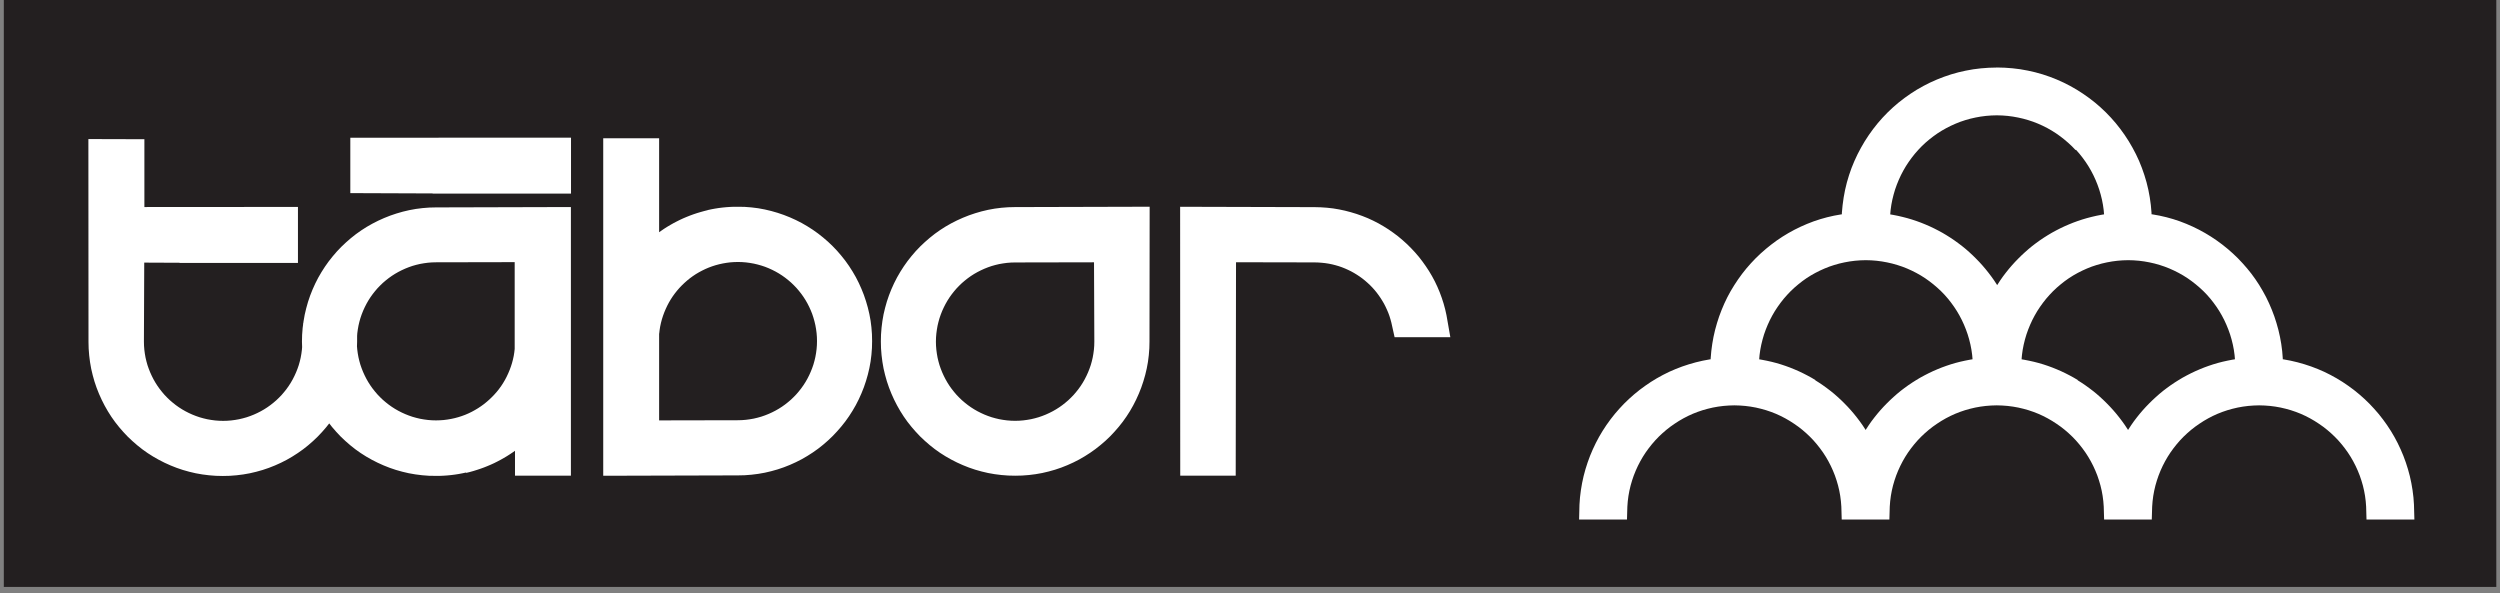
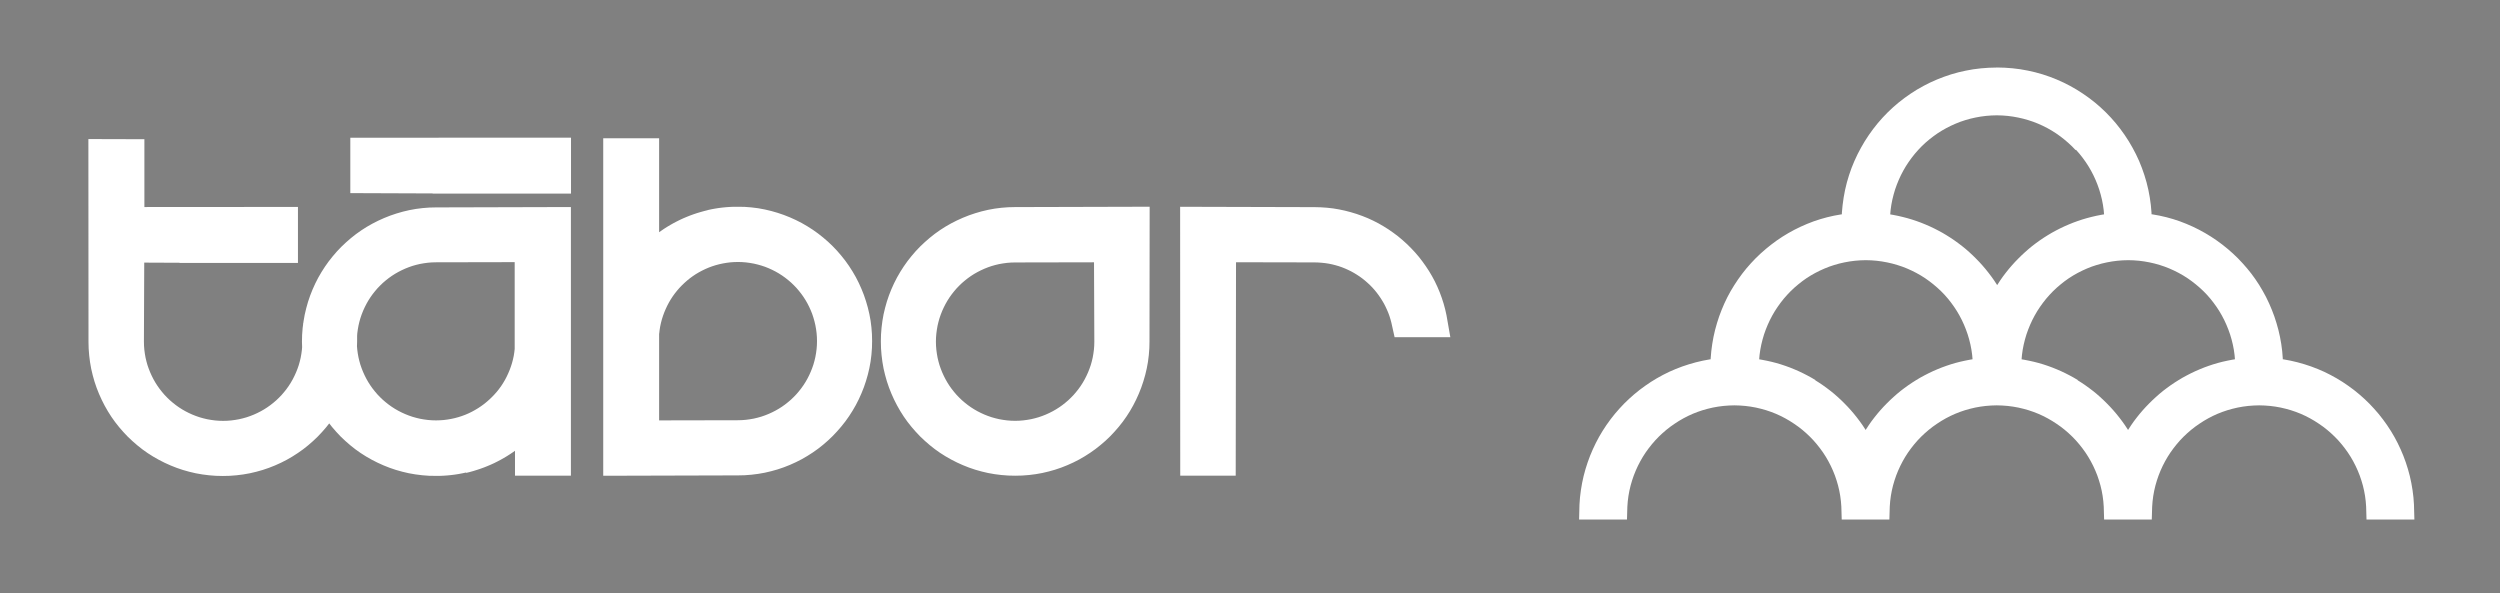
<svg xmlns="http://www.w3.org/2000/svg" width="333" height="79" viewBox="0 0 333 79" fill="none">
  <rect x="0" y="0" width="333" height="79" fill="#808080" stroke="none" />
  <g clip-path="url(#clip0_2635_1558)">
-     <path fill-rule="evenodd" clip-rule="evenodd" d="M0.508 0H332.508V78.178H0.508V0Z" fill="#231F20" />
    <path fill-rule="evenodd" clip-rule="evenodd" d="M94.257 27.984L94.742 27.879L95.234 27.788L95.732 27.71L96.231 27.647L96.737 27.598L97.242 27.563L97.755 27.542H98.282L99.188 27.556L100.094 27.626L100.986 27.738L101.864 27.9L102.728 28.104L103.578 28.349L104.407 28.631L105.222 28.954L106.015 29.312L106.788 29.705L107.54 30.141L108.263 30.604L108.966 31.103L109.64 31.637L110.293 32.199L110.911 32.789L111.501 33.407L112.063 34.06L112.597 34.734L113.096 35.437L113.559 36.16L113.995 36.912L114.388 37.684L114.746 38.478L115.07 39.293L115.35 40.122L115.596 40.972L115.8 41.836L115.962 42.714L116.074 43.606L116.144 44.512L116.165 45.432L116.144 46.352L116.074 47.258L115.962 48.15L115.8 49.035L115.596 49.899L115.35 50.749L115.07 51.578L114.746 52.393L114.388 53.187L113.995 53.959L113.559 54.711L113.096 55.434L112.597 56.137L112.063 56.811L111.501 57.457L110.911 58.082L110.293 58.672L109.647 59.234L108.973 59.768L108.27 60.267L107.547 60.73L106.795 61.166L106.022 61.559L105.229 61.918L104.414 62.241L103.585 62.522L102.735 62.761L101.871 62.964L100.993 63.119L100.101 63.231L99.195 63.301L98.303 63.322L80.35 63.372V18.418H87.795V30.934L88.062 30.745L88.462 30.471L88.87 30.211L89.284 29.965L89.706 29.726L90.134 29.502L90.57 29.284L91.012 29.08L91.462 28.89L91.918 28.708L92.382 28.539L92.845 28.385L93.316 28.244L93.794 28.111L94.271 27.991L94.257 27.984ZM87.795 44.435V55.996L98.247 55.975L98.816 55.961L99.35 55.919L99.876 55.849L100.396 55.758L100.902 55.638L101.401 55.498L101.892 55.329L102.37 55.139L102.834 54.929L103.29 54.697L103.733 54.444L104.161 54.17L104.576 53.875L104.976 53.559L105.362 53.229L105.727 52.878L106.079 52.512L106.409 52.126L106.725 51.726L107.02 51.311L107.294 50.883L107.547 50.44L107.779 49.984L107.989 49.52L108.179 49.042L108.347 48.558L108.488 48.059L108.607 47.553L108.699 47.034L108.769 46.507L108.811 45.973L108.825 45.432L108.811 44.891L108.769 44.357L108.699 43.831L108.607 43.311L108.488 42.805L108.347 42.306L108.186 41.822L107.996 41.344L107.786 40.88L107.554 40.424L107.301 39.981L107.027 39.553L106.732 39.139L106.416 38.738L106.086 38.352L105.735 37.987L105.369 37.635L104.983 37.305L104.583 36.989L104.168 36.694L103.74 36.42L103.297 36.167L102.841 35.935L102.377 35.725L101.899 35.535L101.415 35.374L100.916 35.233L100.41 35.114L99.891 35.022L99.364 34.952L98.83 34.91L98.289 34.896L97.776 34.91L97.27 34.945L96.772 35.008L96.28 35.093L95.795 35.198L95.325 35.324L94.861 35.472L94.405 35.641L93.962 35.83L93.527 36.041L93.105 36.266L92.691 36.511L92.29 36.778L91.904 37.059L91.532 37.361L91.174 37.678L90.829 38.008L90.499 38.352L90.183 38.717L89.888 39.089L89.607 39.476L89.347 39.876L89.102 40.291L88.877 40.719L88.673 41.154L88.483 41.604L88.315 42.06L88.167 42.524L88.041 43.002L87.936 43.486L87.858 43.978L87.809 44.414L87.795 44.435ZM153.133 27.528L153.112 45.509L153.091 46.401L153.021 47.307L152.908 48.2L152.747 49.078L152.543 49.941L152.297 50.791L152.016 51.62L151.693 52.435L151.335 53.229L150.941 54.002L150.513 54.753L150.049 55.477L149.551 56.179L149.017 56.853L148.455 57.499L147.865 58.125L147.247 58.715L146.594 59.276L145.919 59.81L145.217 60.309L144.493 60.773L143.742 61.208L142.969 61.602L142.175 61.96L141.361 62.283L140.532 62.564L139.682 62.803L138.818 63.006L137.94 63.161L137.048 63.273L136.142 63.343L135.222 63.364L134.301 63.343L133.395 63.273L132.503 63.161L131.618 63.006L130.754 62.803L129.904 62.564L129.076 62.283L128.261 61.96L127.467 61.602L126.694 61.208L125.943 60.78L125.212 60.316L124.51 59.817L123.836 59.284L123.189 58.722L122.564 58.132L121.974 57.507L121.412 56.86L120.878 56.186L120.38 55.483L119.916 54.753L119.488 54.002L119.094 53.229L118.736 52.435L118.413 51.62L118.132 50.791L117.893 49.941L117.689 49.078L117.535 48.193L117.423 47.3L117.352 46.394L117.331 45.474L117.352 44.554L117.423 43.648L117.535 42.756L117.689 41.878L117.893 41.014L118.132 40.164L118.413 39.335L118.736 38.52L119.094 37.727L119.488 36.954L119.923 36.202L120.387 35.479L120.885 34.777L121.419 34.102L121.981 33.449L122.571 32.831L123.196 32.241L123.843 31.679L124.517 31.145L125.219 30.646L125.943 30.183L126.694 29.754L127.467 29.361L128.261 29.003L129.076 28.68L129.904 28.399L130.754 28.153L131.618 27.949L132.503 27.788L133.395 27.675L134.301 27.605L135.193 27.584L153.147 27.535L153.133 27.528ZM145.694 34.938L135.236 34.959L134.667 34.973L134.133 35.015L133.606 35.086L133.086 35.177L132.581 35.296L132.082 35.437L131.597 35.605L131.12 35.795L130.656 36.006L130.199 36.238L129.757 36.49L129.328 36.764L128.914 37.059L128.514 37.376L128.127 37.706L127.762 38.057L127.411 38.422L127.081 38.808L126.765 39.209L126.47 39.623L126.196 40.052L125.943 40.494L125.711 40.951L125.5 41.414L125.311 41.892L125.142 42.384L125.002 42.882L124.882 43.388L124.791 43.908L124.721 44.435L124.678 44.968L124.664 45.509L124.678 46.05L124.721 46.584L124.791 47.111L124.882 47.631L125.002 48.136L125.142 48.635L125.311 49.12L125.5 49.597L125.711 50.061L125.943 50.517L126.196 50.96L126.47 51.389L126.765 51.803L127.081 52.203L127.411 52.59L127.762 52.955L128.127 53.306L128.514 53.636L128.914 53.952L129.328 54.247L129.757 54.521L130.199 54.774L130.656 55.006L131.12 55.217L131.597 55.406L132.089 55.575L132.588 55.715L133.093 55.835L133.613 55.926L134.14 55.996L134.674 56.038L135.215 56.053L135.755 56.038L136.289 55.996L136.816 55.926L137.336 55.835L137.842 55.715L138.34 55.575L138.832 55.406L139.31 55.217L139.773 55.006L140.23 54.774L140.672 54.521L141.101 54.247L141.515 53.952L141.916 53.636L142.302 53.306L142.667 52.955L143.018 52.59L143.348 52.203L143.665 51.803L143.96 51.389L144.233 50.96L144.486 50.517L144.718 50.061L144.929 49.597L145.118 49.12L145.287 48.635L145.428 48.136L145.547 47.631L145.638 47.111L145.709 46.584L145.751 46.05L145.765 45.488L145.723 34.959L145.694 34.938ZM157.193 27.528L157.207 63.358H164.596L164.638 34.931L175.097 34.952L175.596 34.966L176.067 35.001L176.53 35.05L176.987 35.121L177.436 35.212L177.879 35.324L178.314 35.451L178.743 35.598L179.164 35.767L179.572 35.95L179.972 36.146L180.365 36.364L180.745 36.596L181.117 36.842L181.475 37.102L181.826 37.383L182.163 37.678L182.487 37.98L182.796 38.296L183.091 38.626L183.372 38.97L183.639 39.328L183.891 39.693L184.13 40.073L184.355 40.459L184.559 40.859L184.748 41.267L184.924 41.681L185.078 42.103L185.212 42.538L185.331 42.981L185.76 44.912H193.184L192.671 41.983L192.496 41.197L192.285 40.424L192.039 39.665L191.765 38.921L191.456 38.19L191.119 37.481L190.747 36.785L190.347 36.111L189.918 35.458L189.462 34.819L188.984 34.201L188.478 33.611L187.944 33.042L187.389 32.494L186.813 31.974L186.216 31.475L185.591 31.005L184.945 30.555L184.285 30.141L183.603 29.747L182.901 29.389L182.185 29.059L181.447 28.764L180.695 28.497L179.93 28.265L179.15 28.061L178.356 27.893L177.556 27.759L176.741 27.668L175.919 27.612L175.111 27.591L157.165 27.542L157.193 27.528ZM76.058 18.333L46.662 18.347V25.723L57.62 25.765V25.786H76.058V18.326V18.333ZM62.059 62.943L61.574 63.048L61.083 63.14L60.584 63.217L60.085 63.28L59.579 63.329L59.074 63.364L58.561 63.386H58.034L57.128 63.372L56.222 63.301L55.33 63.189L54.445 63.034L53.581 62.831L52.731 62.592L51.902 62.311L51.087 61.988L50.294 61.63L49.521 61.236L48.769 60.808L48.039 60.344L47.336 59.846L46.662 59.312L46.016 58.75L45.391 58.16L44.801 57.535L44.239 56.888L43.852 56.397L43.466 56.888L42.904 57.535L42.314 58.16L41.696 58.75L41.05 59.312L40.376 59.846L39.673 60.344L38.95 60.808L38.198 61.243L37.425 61.637L36.632 61.995L35.817 62.318L34.988 62.599L34.138 62.838L33.274 63.041L32.396 63.196L31.504 63.308L30.598 63.379L29.678 63.4L28.758 63.379L27.852 63.308L26.959 63.196L26.075 63.041L25.21 62.838L24.361 62.599L23.532 62.318L22.717 61.995L21.923 61.637L21.151 61.243L20.399 60.815L19.669 60.351L18.966 59.852L18.292 59.319L17.646 58.757L17.02 58.167L16.43 57.542L15.868 56.895L15.335 56.221L14.836 55.519L14.372 54.788L13.944 54.037L13.55 53.264L13.192 52.47L12.869 51.655L12.588 50.827L12.349 49.977L12.146 49.113L11.991 48.228L11.879 47.336L11.809 46.429L11.787 45.537L11.773 18.523L19.233 18.544V27.577L39.687 27.563V35.022H23.939V35.001L19.212 34.98L19.17 45.495L19.184 46.057L19.226 46.591L19.296 47.118L19.387 47.638L19.507 48.143L19.647 48.642L19.816 49.127L20.006 49.604L20.216 50.068L20.448 50.525L20.701 50.967L20.975 51.395L21.27 51.81L21.586 52.21L21.916 52.597L22.267 52.962L22.633 53.313L23.019 53.643L23.419 53.959L23.834 54.254L24.262 54.528L24.705 54.781L25.161 55.013L25.625 55.224L26.103 55.413L26.594 55.582L27.093 55.722L27.599 55.842L28.119 55.933L28.645 56.003L29.179 56.045L29.72 56.059L30.261 56.045L30.795 56.003L31.321 55.933L31.841 55.842L32.347 55.722L32.846 55.582L33.337 55.413L33.815 55.224L34.279 55.013L34.735 54.781L35.178 54.528L35.606 54.254L36.02 53.959L36.421 53.643L36.807 53.313L37.172 52.962L37.524 52.597L37.854 52.21L38.17 51.81L38.465 51.395L38.739 50.967L38.992 50.525L39.224 50.068L39.434 49.604L39.624 49.127L39.792 48.642L39.933 48.143L40.052 47.638L40.144 47.118L40.214 46.591L40.242 46.24L40.221 45.516L40.242 44.596L40.312 43.69L40.368 43.269C40.368 43.198 40.376 43.121 40.383 43.051H40.397L40.432 42.798L40.586 41.92L40.79 41.056L41.029 40.206L41.31 39.377L41.633 38.562L41.991 37.769L42.384 36.996L42.82 36.245L43.283 35.521L43.782 34.819L44.316 34.144L44.878 33.491L45.468 32.873L46.093 32.283L46.739 31.721L47.414 31.187L48.116 30.689L48.84 30.225L49.591 29.797L50.364 29.403L51.157 29.045L51.972 28.722L52.801 28.441L53.651 28.195L54.515 27.991L55.4 27.83L56.292 27.717L57.198 27.647L58.09 27.626L76.044 27.577V63.358H68.598V60.042L68.331 60.232L67.931 60.499L67.523 60.759L67.109 61.005L66.688 61.243L66.259 61.468L65.824 61.686L65.381 61.889L64.932 62.079L64.475 62.262L64.011 62.43L63.548 62.585L63.077 62.732L62.6 62.866L62.115 62.985L62.059 62.943ZM47.547 46.212L47.568 45.509V45.306V45.221V45.137V45.053V44.962V44.877V44.751L47.589 44.414L47.659 43.887L47.751 43.367L47.87 42.861L48.011 42.363L48.179 41.871L48.369 41.393L48.58 40.93L48.811 40.473L49.064 40.031L49.338 39.602L49.633 39.188L49.949 38.787L50.279 38.401L50.631 38.036L50.996 37.684L51.382 37.354L51.783 37.038L52.197 36.743L52.626 36.469L53.068 36.217L53.525 35.985L53.988 35.774L54.466 35.584L54.95 35.416L55.449 35.275L55.955 35.156L56.475 35.065L57.002 34.994L57.535 34.952L58.104 34.938L68.556 34.917V46.479L68.507 46.914L68.43 47.406L68.324 47.891L68.198 48.368L68.05 48.832L67.882 49.288L67.692 49.738L67.488 50.173L67.264 50.602L67.018 51.016L66.758 51.417L66.477 51.803L66.182 52.175L65.866 52.533L65.536 52.878L65.192 53.208L64.833 53.524L64.461 53.826L64.075 54.107L63.674 54.374L63.26 54.62L62.839 54.851L62.403 55.062L61.961 55.252L61.504 55.42L61.04 55.568L60.57 55.694L60.085 55.8L59.593 55.884L59.095 55.947L58.589 55.982L58.076 55.996L57.535 55.982L57.002 55.94L56.475 55.87L55.955 55.779L55.449 55.659L54.95 55.519L54.459 55.35L53.981 55.16L53.517 54.95L53.061 54.718L52.618 54.465L52.19 54.191L51.776 53.896L51.375 53.58L50.989 53.25L50.624 52.899L50.272 52.533L49.942 52.147L49.626 51.747L49.331 51.332L49.057 50.904L48.804 50.461L48.573 50.005L48.362 49.541L48.172 49.063L48.004 48.579L47.863 48.08L47.744 47.574L47.652 47.055L47.582 46.528L47.554 46.177L47.547 46.212Z" fill="white" />
    <path fill-rule="evenodd" clip-rule="evenodd" d="M241.769 50.636L242.302 50.973L242.822 51.324L243.328 51.69L243.827 52.069L244.311 52.462L244.782 52.877L245.239 53.298L245.688 53.741L246.124 54.19L246.545 54.654L246.952 55.131L247.346 55.623L247.725 56.122L248.09 56.635L248.435 57.161L248.505 57.274L248.575 57.161L248.919 56.635L249.277 56.122L249.657 55.623L250.05 55.131L250.457 54.654L250.879 54.19L251.314 53.741L251.764 53.298L252.22 52.877L252.691 52.462L253.176 52.062L253.674 51.683L254.18 51.317L254.7 50.966L255.234 50.629L255.775 50.306L256.33 50.004L256.892 49.716L257.467 49.442L258.05 49.189L258.641 48.95L259.238 48.733L259.849 48.529L260.467 48.346L261.092 48.185L261.724 48.044L262.363 47.918L262.743 47.855L262.693 47.285L262.595 46.583L262.462 45.895L262.293 45.213L262.096 44.546L261.865 43.893L261.605 43.254L261.317 42.629L261.001 42.025L260.656 41.434L260.284 40.865L259.884 40.311L259.462 39.777L259.013 39.264L258.542 38.779L258.043 38.316L257.524 37.873L256.983 37.452L256.428 37.058L255.852 36.693L255.255 36.356L254.644 36.047L254.019 35.766L253.372 35.513L252.712 35.295L252.045 35.106L251.364 34.951L250.668 34.825L249.966 34.733L249.249 34.677L248.526 34.656L247.795 34.677L247.079 34.733L246.369 34.825L245.674 34.951L244.993 35.106L244.325 35.295L243.672 35.513L243.033 35.766L242.408 36.047L241.797 36.356L241.2 36.693L240.624 37.058L240.069 37.452L239.535 37.873L239.015 38.316L238.524 38.779L238.053 39.271L237.603 39.784L237.182 40.318L236.782 40.873L236.409 41.441L236.065 42.032L235.749 42.636L235.461 43.261L235.201 43.9L234.969 44.553L234.773 45.22L234.604 45.902L234.471 46.59L234.372 47.292L234.323 47.861L234.702 47.925L235.342 48.051L235.974 48.192L236.599 48.353L237.217 48.536L237.828 48.739L238.425 48.957L239.015 49.196L239.598 49.449L240.174 49.723L240.736 50.011L241.291 50.313L241.832 50.636H241.769ZM265.974 8.99L267.027 9.018L268.067 9.096L269.092 9.222L270.104 9.405L271.094 9.629L272.071 9.903L273.026 10.226L273.96 10.592L274.866 10.999L275.751 11.449L276.608 11.94L277.444 12.474L278.252 13.043L279.031 13.647L279.776 14.286L280.492 14.961L281.174 15.67L281.82 16.408L282.431 17.18L283.007 17.981L283.548 18.81L284.047 19.667L284.51 20.545L284.932 21.451L285.304 22.378L285.634 23.326L285.922 24.296L286.161 25.286L286.35 26.291L286.491 27.309L286.582 28.342V28.538L286.695 28.552L287.636 28.721L288.556 28.932L289.462 29.184L290.354 29.48L291.225 29.817L292.075 30.189L292.904 30.596L293.712 31.039L294.498 31.516L295.264 32.029L296.009 32.577L296.725 33.153L297.413 33.757L298.074 34.389L298.706 35.057L299.31 35.745L299.886 36.461L300.427 37.206L300.932 37.972L301.403 38.765L301.846 39.58L302.246 40.416L302.611 41.273L302.941 42.144L303.229 43.036L303.482 43.942L303.693 44.869L303.862 45.81L303.988 46.766L304.065 47.728V47.855L304.178 47.868L305.119 48.044L306.046 48.262L306.959 48.522L307.851 48.817L308.729 49.154L309.586 49.526L310.422 49.941L311.237 50.39L312.031 50.875L312.796 51.395L313.541 51.943L314.257 52.526L314.946 53.137L315.606 53.776L316.238 54.45L316.842 55.145L317.411 55.869L317.952 56.62L318.458 57.393L318.928 58.187L319.364 59.009L319.764 59.852L320.129 60.715L320.452 61.593L320.74 62.493L320.986 63.406L321.19 64.34L321.351 65.288L321.471 66.251L321.541 67.227L321.597 69.201H315.219L315.17 67.487L315.114 66.763L315.023 66.054L314.896 65.358L314.735 64.67L314.538 63.996L314.313 63.336L314.053 62.689L313.765 62.057L313.449 61.446L313.105 60.849L312.733 60.273L312.333 59.718L311.911 59.184L311.462 58.664L310.991 58.173L310.492 57.702L309.972 57.253L309.432 56.831L308.87 56.438L308.294 56.066L307.697 55.721L307.086 55.405L306.453 55.117L305.807 54.864L305.147 54.64L304.473 54.45L303.784 54.288L303.082 54.162L302.372 54.071L301.649 54.015L300.918 53.993L300.188 54.015L299.464 54.071L298.755 54.162L298.053 54.288L297.364 54.45L296.69 54.64L296.03 54.864L295.383 55.117L294.751 55.405L294.14 55.721L293.543 56.066L292.967 56.438L292.405 56.831L291.864 57.253L291.345 57.702L290.846 58.173L290.375 58.664L289.926 59.184L289.504 59.718L289.104 60.273L288.732 60.849L288.387 61.446L288.071 62.057L287.783 62.689L287.524 63.336L287.299 63.996L287.102 64.67L286.941 65.358L286.814 66.054L286.723 66.763L286.667 67.487L286.617 69.201H280.268L280.218 67.487L280.162 66.763L280.071 66.054L279.945 65.358L279.783 64.67L279.586 63.996L279.362 63.336L279.102 62.689L278.814 62.057L278.498 61.446L278.153 60.849L277.781 60.273L277.381 59.718L276.959 59.184L276.51 58.664L276.039 58.173L275.54 57.702L275.021 57.253L274.48 56.831L273.918 56.438L273.342 56.066L272.745 55.721L272.134 55.405L271.502 55.117L270.855 54.864L270.195 54.64L269.521 54.45L268.832 54.288L268.13 54.162L267.421 54.071L266.697 54.015L265.967 53.993L265.236 54.015L264.513 54.071L263.803 54.162L263.101 54.288L262.412 54.45L261.738 54.64L261.078 54.864L260.432 55.117L259.799 55.405L259.188 55.721L258.591 56.066L258.015 56.438L257.453 56.831L256.913 57.253L256.393 57.702L255.894 58.173L255.423 58.664L254.974 59.184L254.552 59.718L254.152 60.273L253.78 60.849L253.436 61.446L253.12 62.057L252.832 62.689L252.572 63.336L252.347 63.996L252.15 64.67L251.989 65.358L251.862 66.054L251.771 66.763L251.715 67.487L251.666 69.201H245.316L245.267 67.487L245.21 66.763L245.119 66.054L244.993 65.358L244.831 64.67L244.634 63.996L244.41 63.336L244.15 62.689L243.862 62.057L243.546 61.446L243.202 60.849L242.829 60.273L242.429 59.718L242.007 59.184L241.558 58.664L241.087 58.173L240.589 57.702L240.069 57.253L239.528 56.831L238.966 56.438L238.39 56.066L237.793 55.721L237.182 55.405L236.55 55.117L235.904 54.864L235.243 54.64L234.569 54.45L233.881 54.288L233.178 54.162L232.469 54.071L231.745 54.015L231.015 53.993L230.284 54.015L229.561 54.071L228.851 54.162L228.149 54.288L227.461 54.45L226.786 54.64L226.126 54.864L225.48 55.117L224.848 55.405L224.237 55.721L223.64 56.066L223.064 56.438L222.502 56.831L221.961 57.253L221.441 57.702L220.942 58.173L220.472 58.664L220.022 59.184L219.601 59.718L219.2 60.273L218.828 60.849L218.484 61.446L218.168 62.057L217.88 62.689L217.62 63.336L217.395 63.996L217.198 64.67L217.037 65.358L216.91 66.054L216.819 66.763L216.763 67.487L216.714 69.201H210.336L210.385 67.227L210.455 66.251L210.575 65.288L210.736 64.34L210.94 63.406L211.186 62.493L211.474 61.593L211.797 60.715L212.162 59.852L212.563 59.009L212.998 58.187L213.469 57.393L213.974 56.62L214.515 55.869L215.084 55.145L215.688 54.45L216.32 53.776L216.981 53.137L217.669 52.526L218.386 51.943L219.13 51.395L219.896 50.875L220.689 50.39L221.504 49.941L222.34 49.526L223.197 49.154L224.075 48.817L224.967 48.522L225.88 48.262L226.807 48.044L227.749 47.868L227.861 47.855V47.735L227.945 46.766L228.072 45.81L228.24 44.869L228.451 43.942L228.704 43.036L228.992 42.144L229.322 41.273L229.687 40.416L230.088 39.58L230.53 38.765L231.008 37.979L231.514 37.213L232.054 36.468L232.623 35.752L233.227 35.064L233.86 34.396L234.52 33.764L235.208 33.16L235.925 32.584L236.662 32.036L237.428 31.523L238.214 31.046L239.022 30.603L239.851 30.196L240.701 29.824L241.572 29.486L242.464 29.192L243.37 28.939L244.29 28.728L245.232 28.559L245.337 28.545V28.349L245.435 27.316L245.576 26.298L245.765 25.293L246.004 24.303L246.292 23.333L246.622 22.385L247.002 21.458L247.423 20.552L247.887 19.674L248.385 18.817L248.926 17.988L249.502 17.187L250.113 16.415L250.759 15.677L251.441 14.968L252.157 14.293L252.902 13.654L253.682 13.05L254.489 12.481L255.325 11.947L256.189 11.456L257.074 11.006L257.987 10.599L258.921 10.233L259.877 9.91L260.846 9.636L261.836 9.412L262.848 9.229L263.873 9.103L264.913 9.025L265.967 8.997L265.974 8.99ZM276.454 19.976L275.983 19.484L275.484 19.021L274.964 18.578L274.424 18.157L273.869 17.763L273.293 17.398L272.703 17.061L272.092 16.752L271.466 16.471L270.82 16.218L270.16 16L269.493 15.811L268.811 15.656L268.116 15.53L267.414 15.438L266.697 15.382L265.974 15.361L265.25 15.382L264.534 15.438L263.824 15.53L263.129 15.656L262.448 15.811L261.78 16L261.127 16.218L260.488 16.471L259.863 16.752L259.252 17.061L258.655 17.398L258.079 17.763L257.524 18.157L256.99 18.571L256.47 19.014L255.978 19.477L255.508 19.969L255.058 20.482L254.637 21.015L254.236 21.57L253.864 22.139L253.52 22.729L253.204 23.333L252.916 23.959L252.656 24.598L252.424 25.251L252.228 25.918L252.059 26.6L251.925 27.288L251.827 27.99L251.778 28.559L252.157 28.622L252.796 28.749L253.429 28.896L254.054 29.058L254.672 29.241L255.283 29.444L255.88 29.662L256.47 29.901L257.053 30.154L257.629 30.428L258.191 30.716L258.746 31.018L259.287 31.341L259.821 31.678L260.34 32.029L260.846 32.395L261.345 32.774L261.829 33.167L262.3 33.581L262.757 34.003L263.206 34.446L263.642 34.895L264.063 35.359L264.47 35.836L264.864 36.328L265.243 36.827L265.608 37.339L265.953 37.866L266.023 37.979L266.093 37.866L266.437 37.339L266.795 36.827L267.175 36.328L267.568 35.836L267.976 35.359L268.397 34.895L268.832 34.446L269.282 34.003L269.739 33.581L270.209 33.167L270.694 32.767L271.193 32.387L271.698 32.022L272.218 31.671L272.752 31.334L273.293 31.011L273.848 30.709L274.41 30.421L274.986 30.147L275.569 29.894L276.159 29.655L276.756 29.437L277.367 29.234L277.985 29.051L278.61 28.889L279.242 28.742L279.881 28.616L280.261 28.552L280.211 27.983L280.113 27.281L279.98 26.593L279.811 25.911L279.614 25.244L279.383 24.591L279.123 23.951L278.835 23.326L278.519 22.722L278.174 22.132L277.802 21.563L277.402 21.008L276.98 20.475L276.531 19.962L276.454 19.976ZM276.72 50.636L277.254 50.973L277.774 51.324L278.28 51.69L278.779 52.069L279.263 52.462L279.734 52.877L280.19 53.298L280.64 53.741L281.075 54.19L281.497 54.654L281.904 55.131L282.298 55.623L282.677 56.122L283.042 56.635L283.386 57.161L283.457 57.274L283.527 57.161L283.871 56.635L284.229 56.122L284.609 55.623L285.002 55.131L285.409 54.654L285.831 54.19L286.266 53.741L286.716 53.298L287.172 52.877L287.643 52.462L288.128 52.062L288.626 51.683L289.132 51.317L289.652 50.966L290.186 50.629L290.726 50.306L291.281 50.004L291.843 49.716L292.419 49.442L293.002 49.189L293.592 48.95L294.189 48.733L294.8 48.529L295.419 48.346L296.044 48.185L296.676 48.044L297.315 47.918L297.694 47.855L297.645 47.285L297.547 46.583L297.413 45.895L297.245 45.213L297.048 44.546L296.816 43.893L296.556 43.254L296.268 42.629L295.952 42.025L295.608 41.434L295.236 40.865L294.836 40.311L294.414 39.777L293.965 39.264L293.494 38.779L292.995 38.316L292.475 37.873L291.935 37.452L291.38 37.058L290.804 36.693L290.207 36.356L289.596 36.047L288.97 35.766L288.324 35.513L287.671 35.295L287.004 35.106L286.322 34.951L285.627 34.825L284.925 34.733L284.208 34.677L283.485 34.656L282.754 34.677L282.038 34.733L281.328 34.825L280.633 34.951L279.952 35.106L279.284 35.295L278.624 35.513L277.985 35.766L277.36 36.047L276.749 36.356L276.152 36.693L275.576 37.058L275.021 37.452L274.487 37.873L273.967 38.316L273.475 38.779L273.005 39.271L272.555 39.784L272.134 40.318L271.733 40.873L271.361 41.441L271.017 42.032L270.701 42.636L270.413 43.261L270.153 43.9L269.921 44.553L269.724 45.22L269.556 45.902L269.422 46.59L269.324 47.292L269.275 47.861L269.654 47.925L270.293 48.051L270.926 48.192L271.551 48.353L272.169 48.536L272.78 48.739L273.377 48.957L273.967 49.196L274.55 49.449L275.126 49.723L275.688 50.011L276.243 50.313L276.784 50.636H276.72Z" fill="white" />
  </g>
  <defs>
    <clipPath id="clip0_2635_1558">
      <rect width="332" height="78.178" fill="white" transform="translate(0.508)" />
    </clipPath>
  </defs>
</svg>